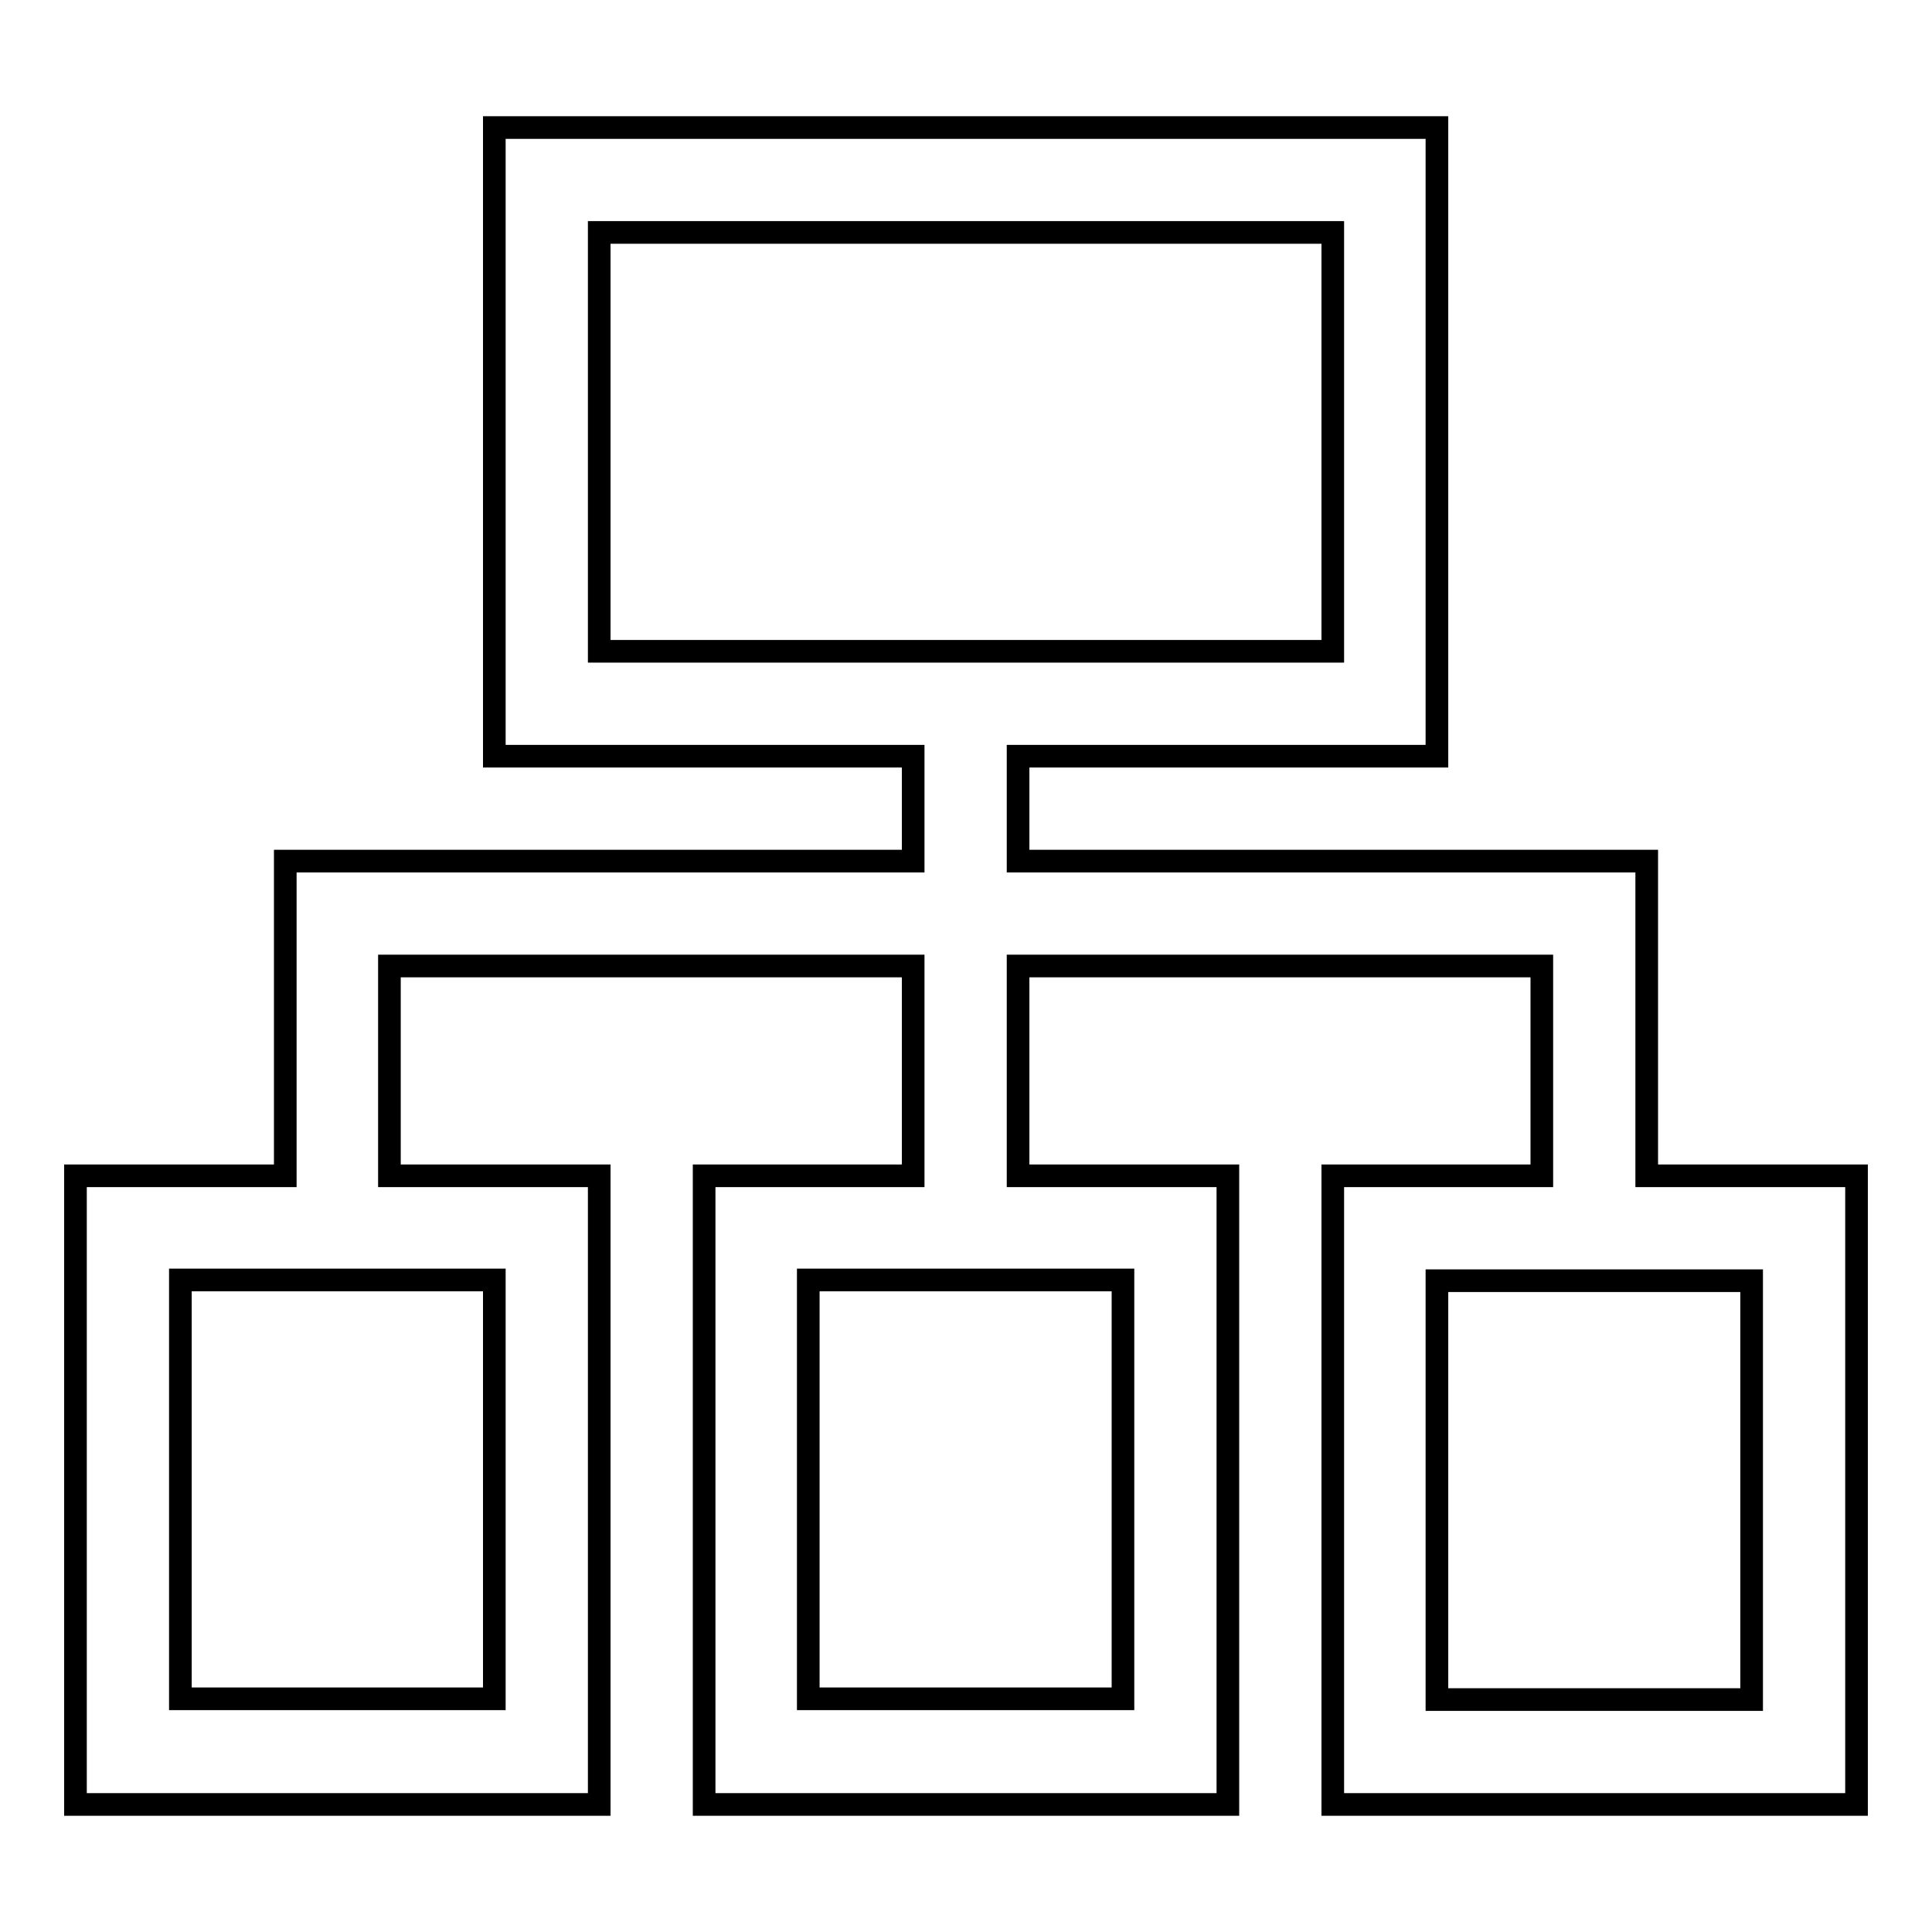
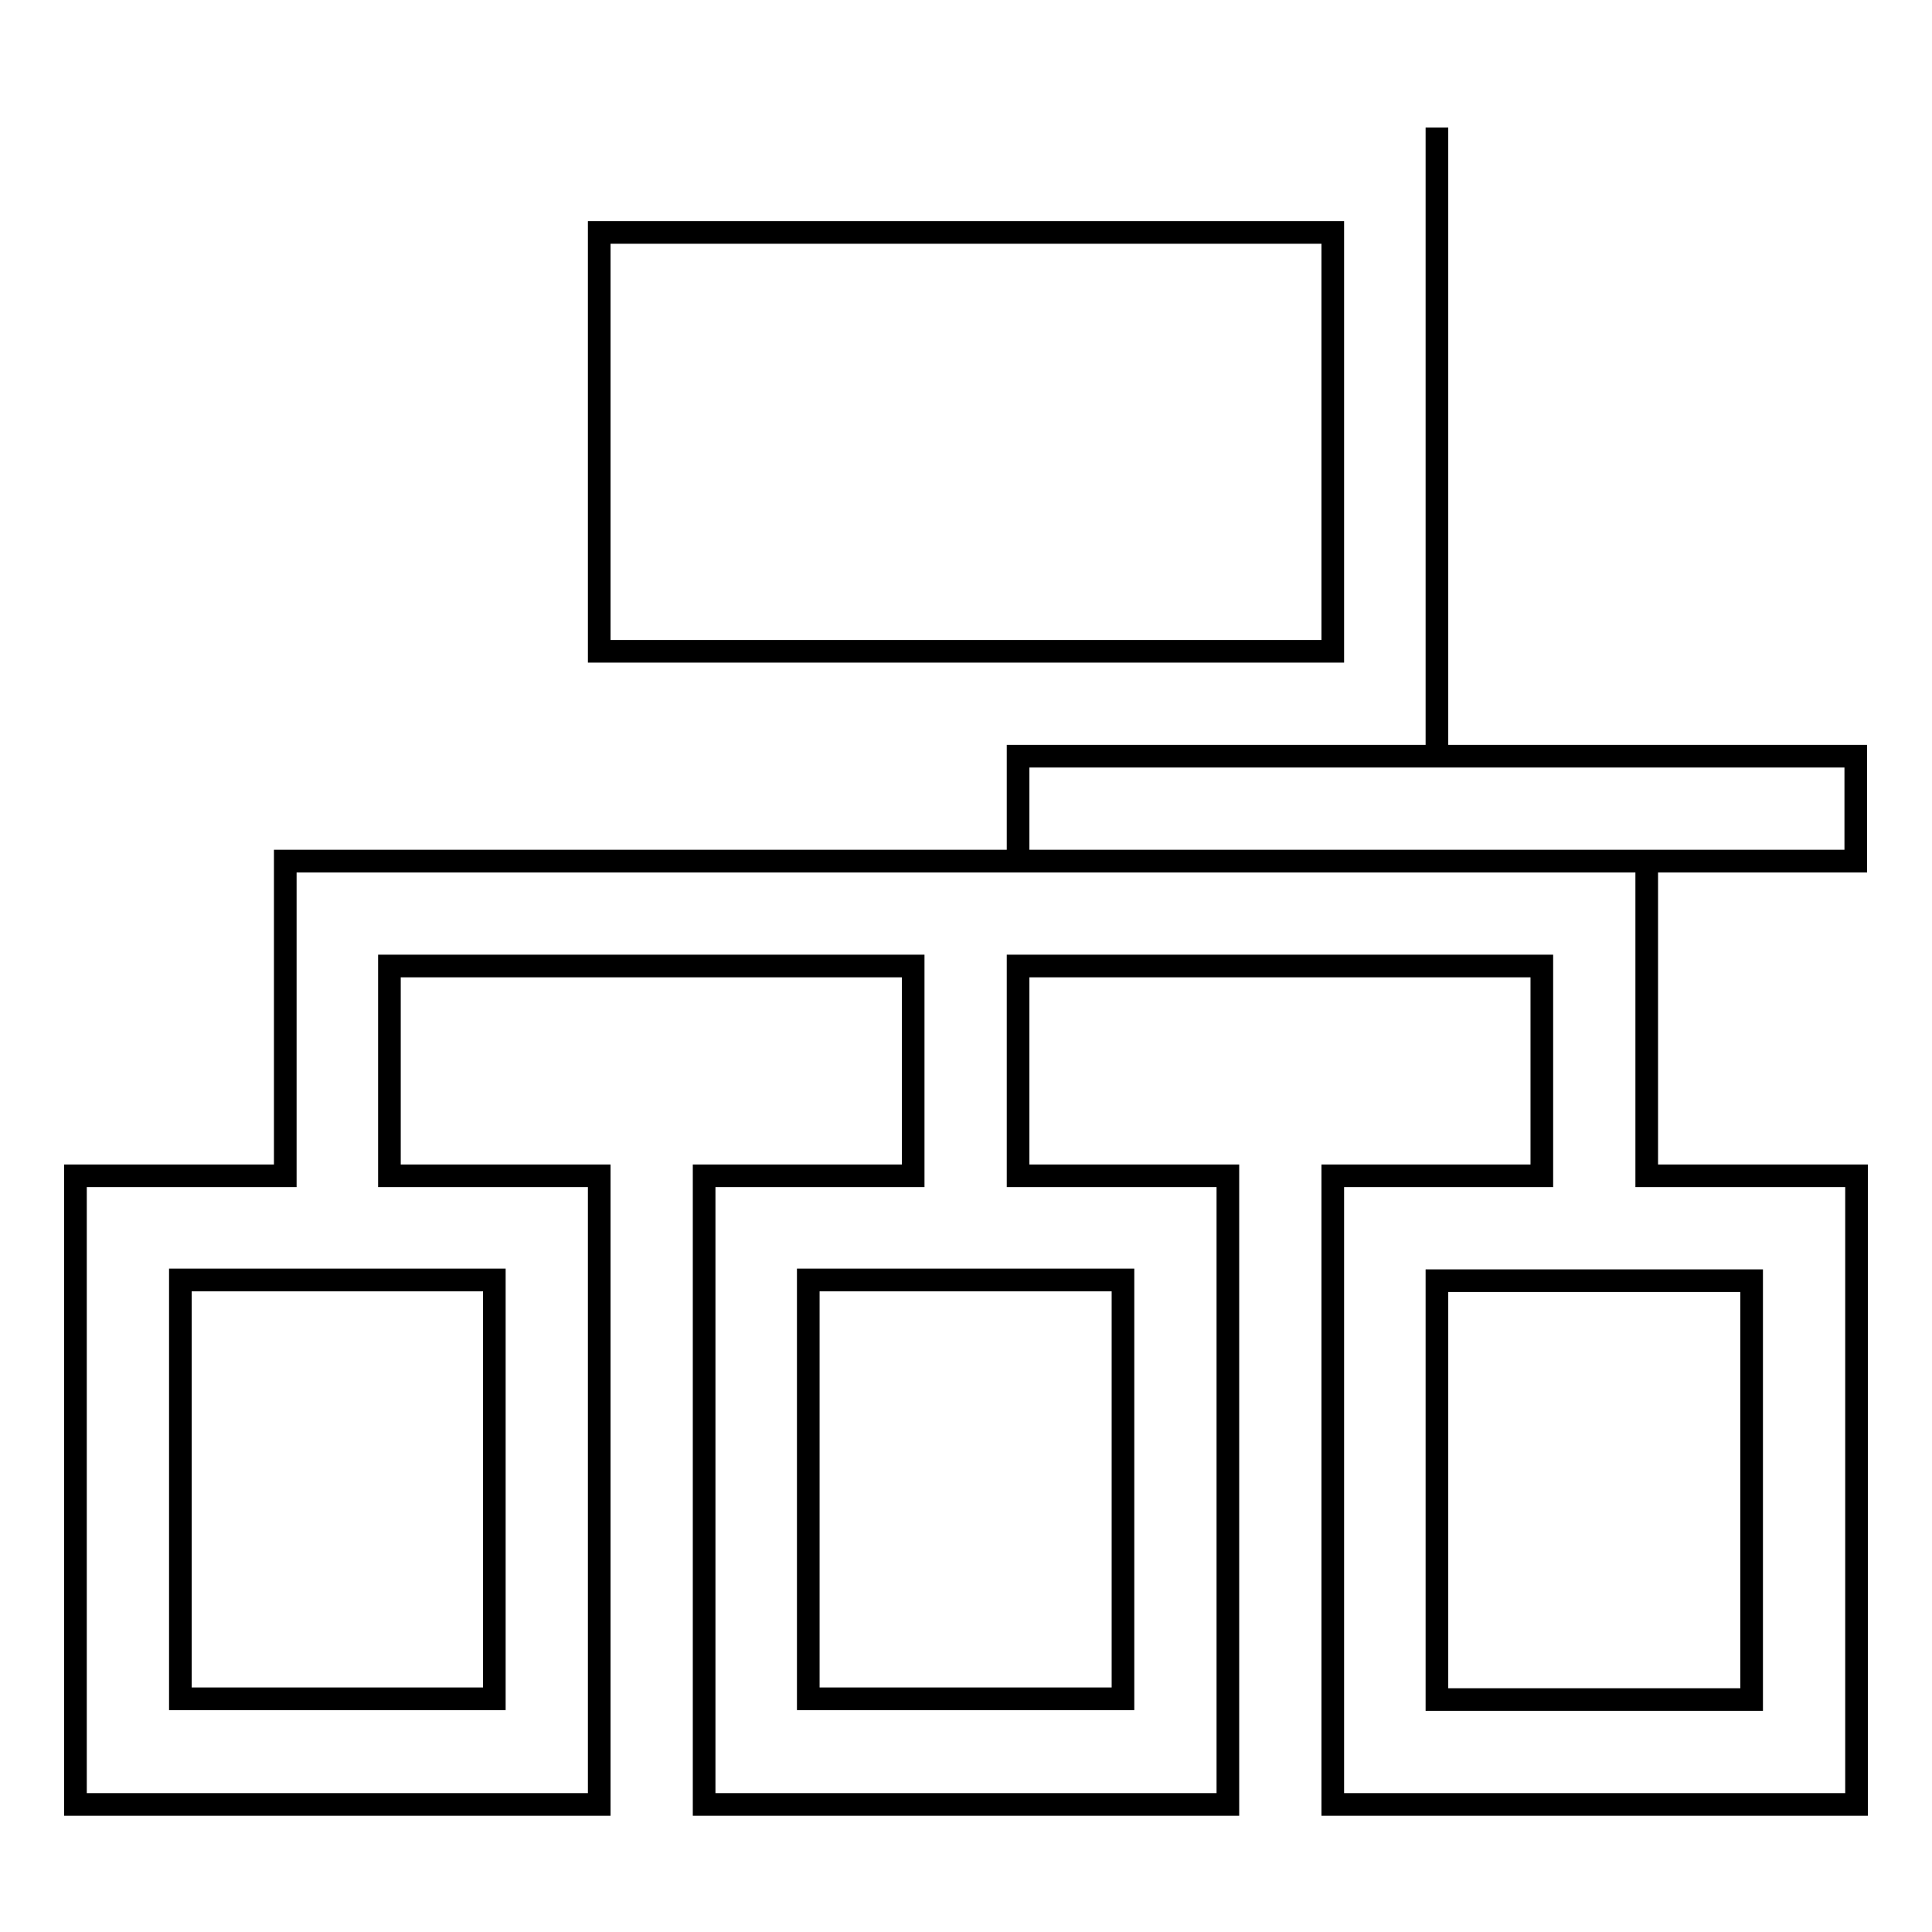
<svg xmlns="http://www.w3.org/2000/svg" version="1.1" x="0px" y="0px" viewBox="0 0 256 256" enable-background="new 0 0 256 256" xml:space="preserve">
  <g>
    <g>
-       <path stroke-width="3" fill-opacity="0" stroke="#000000" d="M218.2,155.8V128v-13.9h-13.9h-69.4v-13.9h55.5V16.9H65.5v83.3h55.5v13.9H51.6H37.8V128v27.8H10v83.3h69.4v-83.3H51.6V128H121v27.8H93.3v83.3h69.4v-83.3h-27.8V128h69.4v27.8h-27.7v83.3H246v-83.3H218.2z M65.5,169.6v55.5H23.9v-55.5h13.9h13.9H65.5z M148.8,169.6v55.5h-41.7v-55.5H148.8z M79.4,86.4V30.8h97.2v55.5H79.4L79.4,86.4z M232.1,225.2h-41.7v-55.5h13.9h13.9h13.9L232.1,225.2L232.1,225.2z" />
+       <path stroke-width="3" fill-opacity="0" stroke="#000000" d="M218.2,155.8V128v-13.9h-13.9h-69.4v-13.9h55.5V16.9v83.3h55.5v13.9H51.6H37.8V128v27.8H10v83.3h69.4v-83.3H51.6V128H121v27.8H93.3v83.3h69.4v-83.3h-27.8V128h69.4v27.8h-27.7v83.3H246v-83.3H218.2z M65.5,169.6v55.5H23.9v-55.5h13.9h13.9H65.5z M148.8,169.6v55.5h-41.7v-55.5H148.8z M79.4,86.4V30.8h97.2v55.5H79.4L79.4,86.4z M232.1,225.2h-41.7v-55.5h13.9h13.9h13.9L232.1,225.2L232.1,225.2z" />
    </g>
  </g>
</svg>